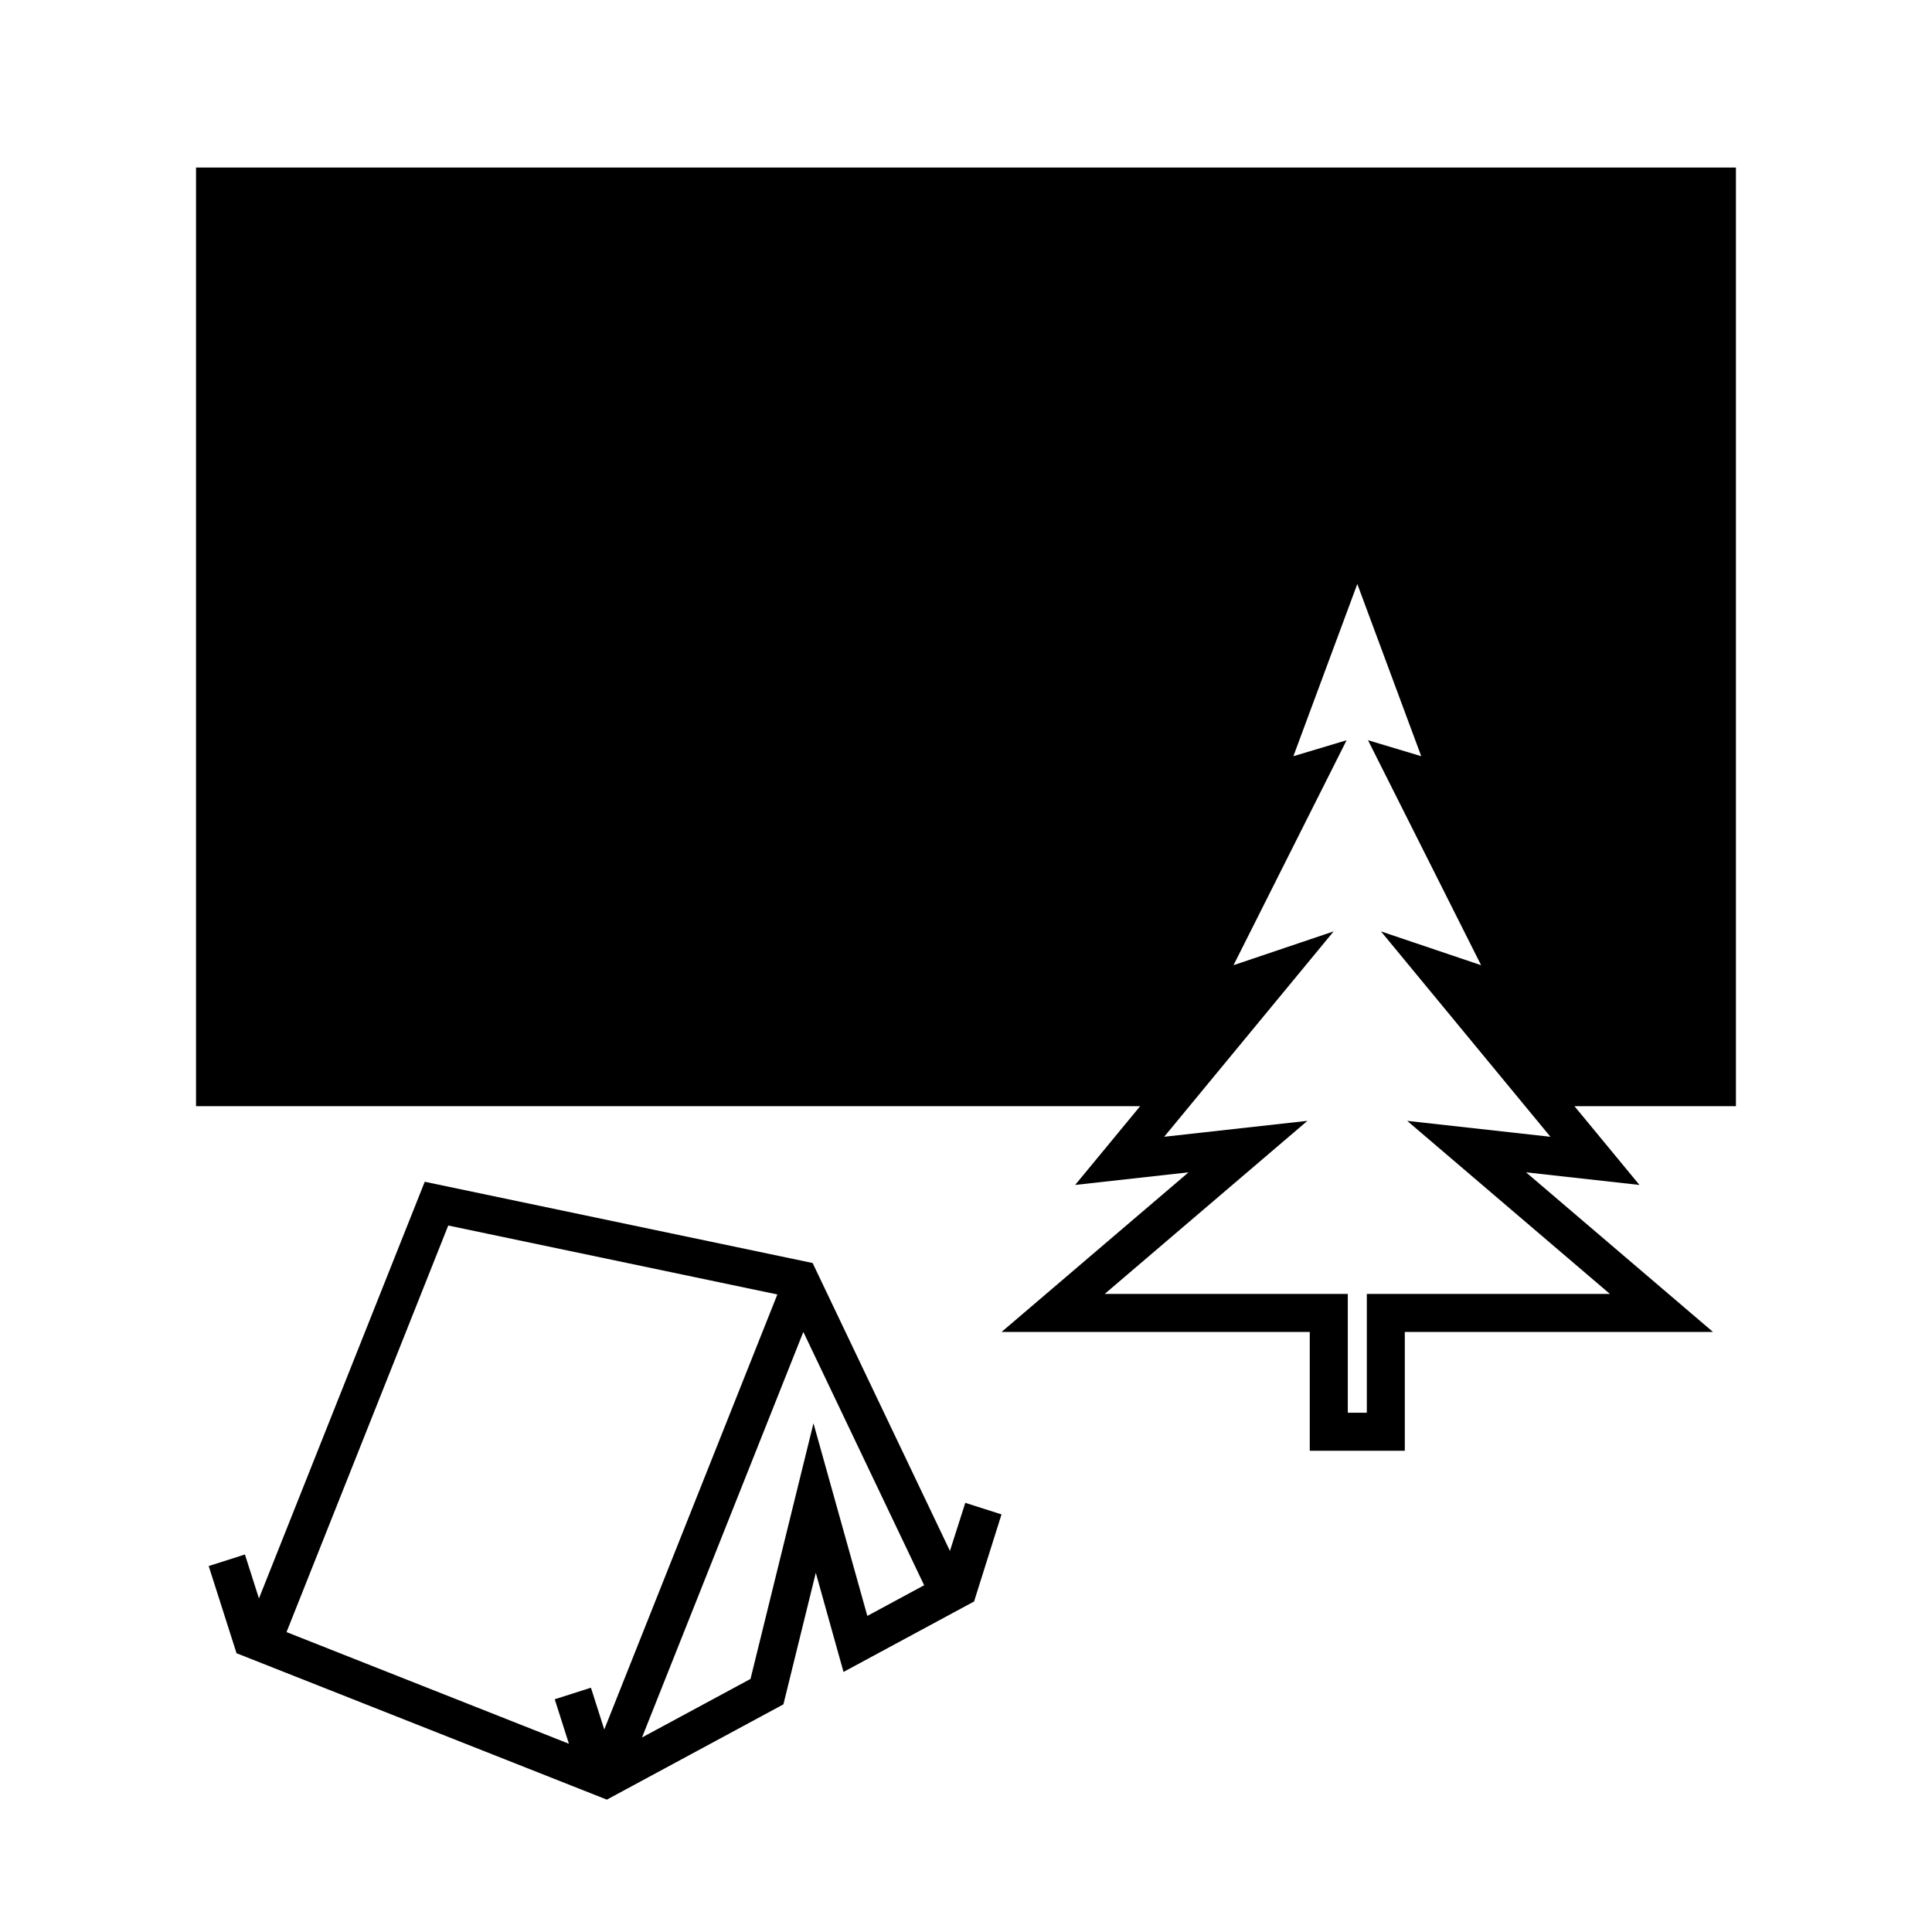
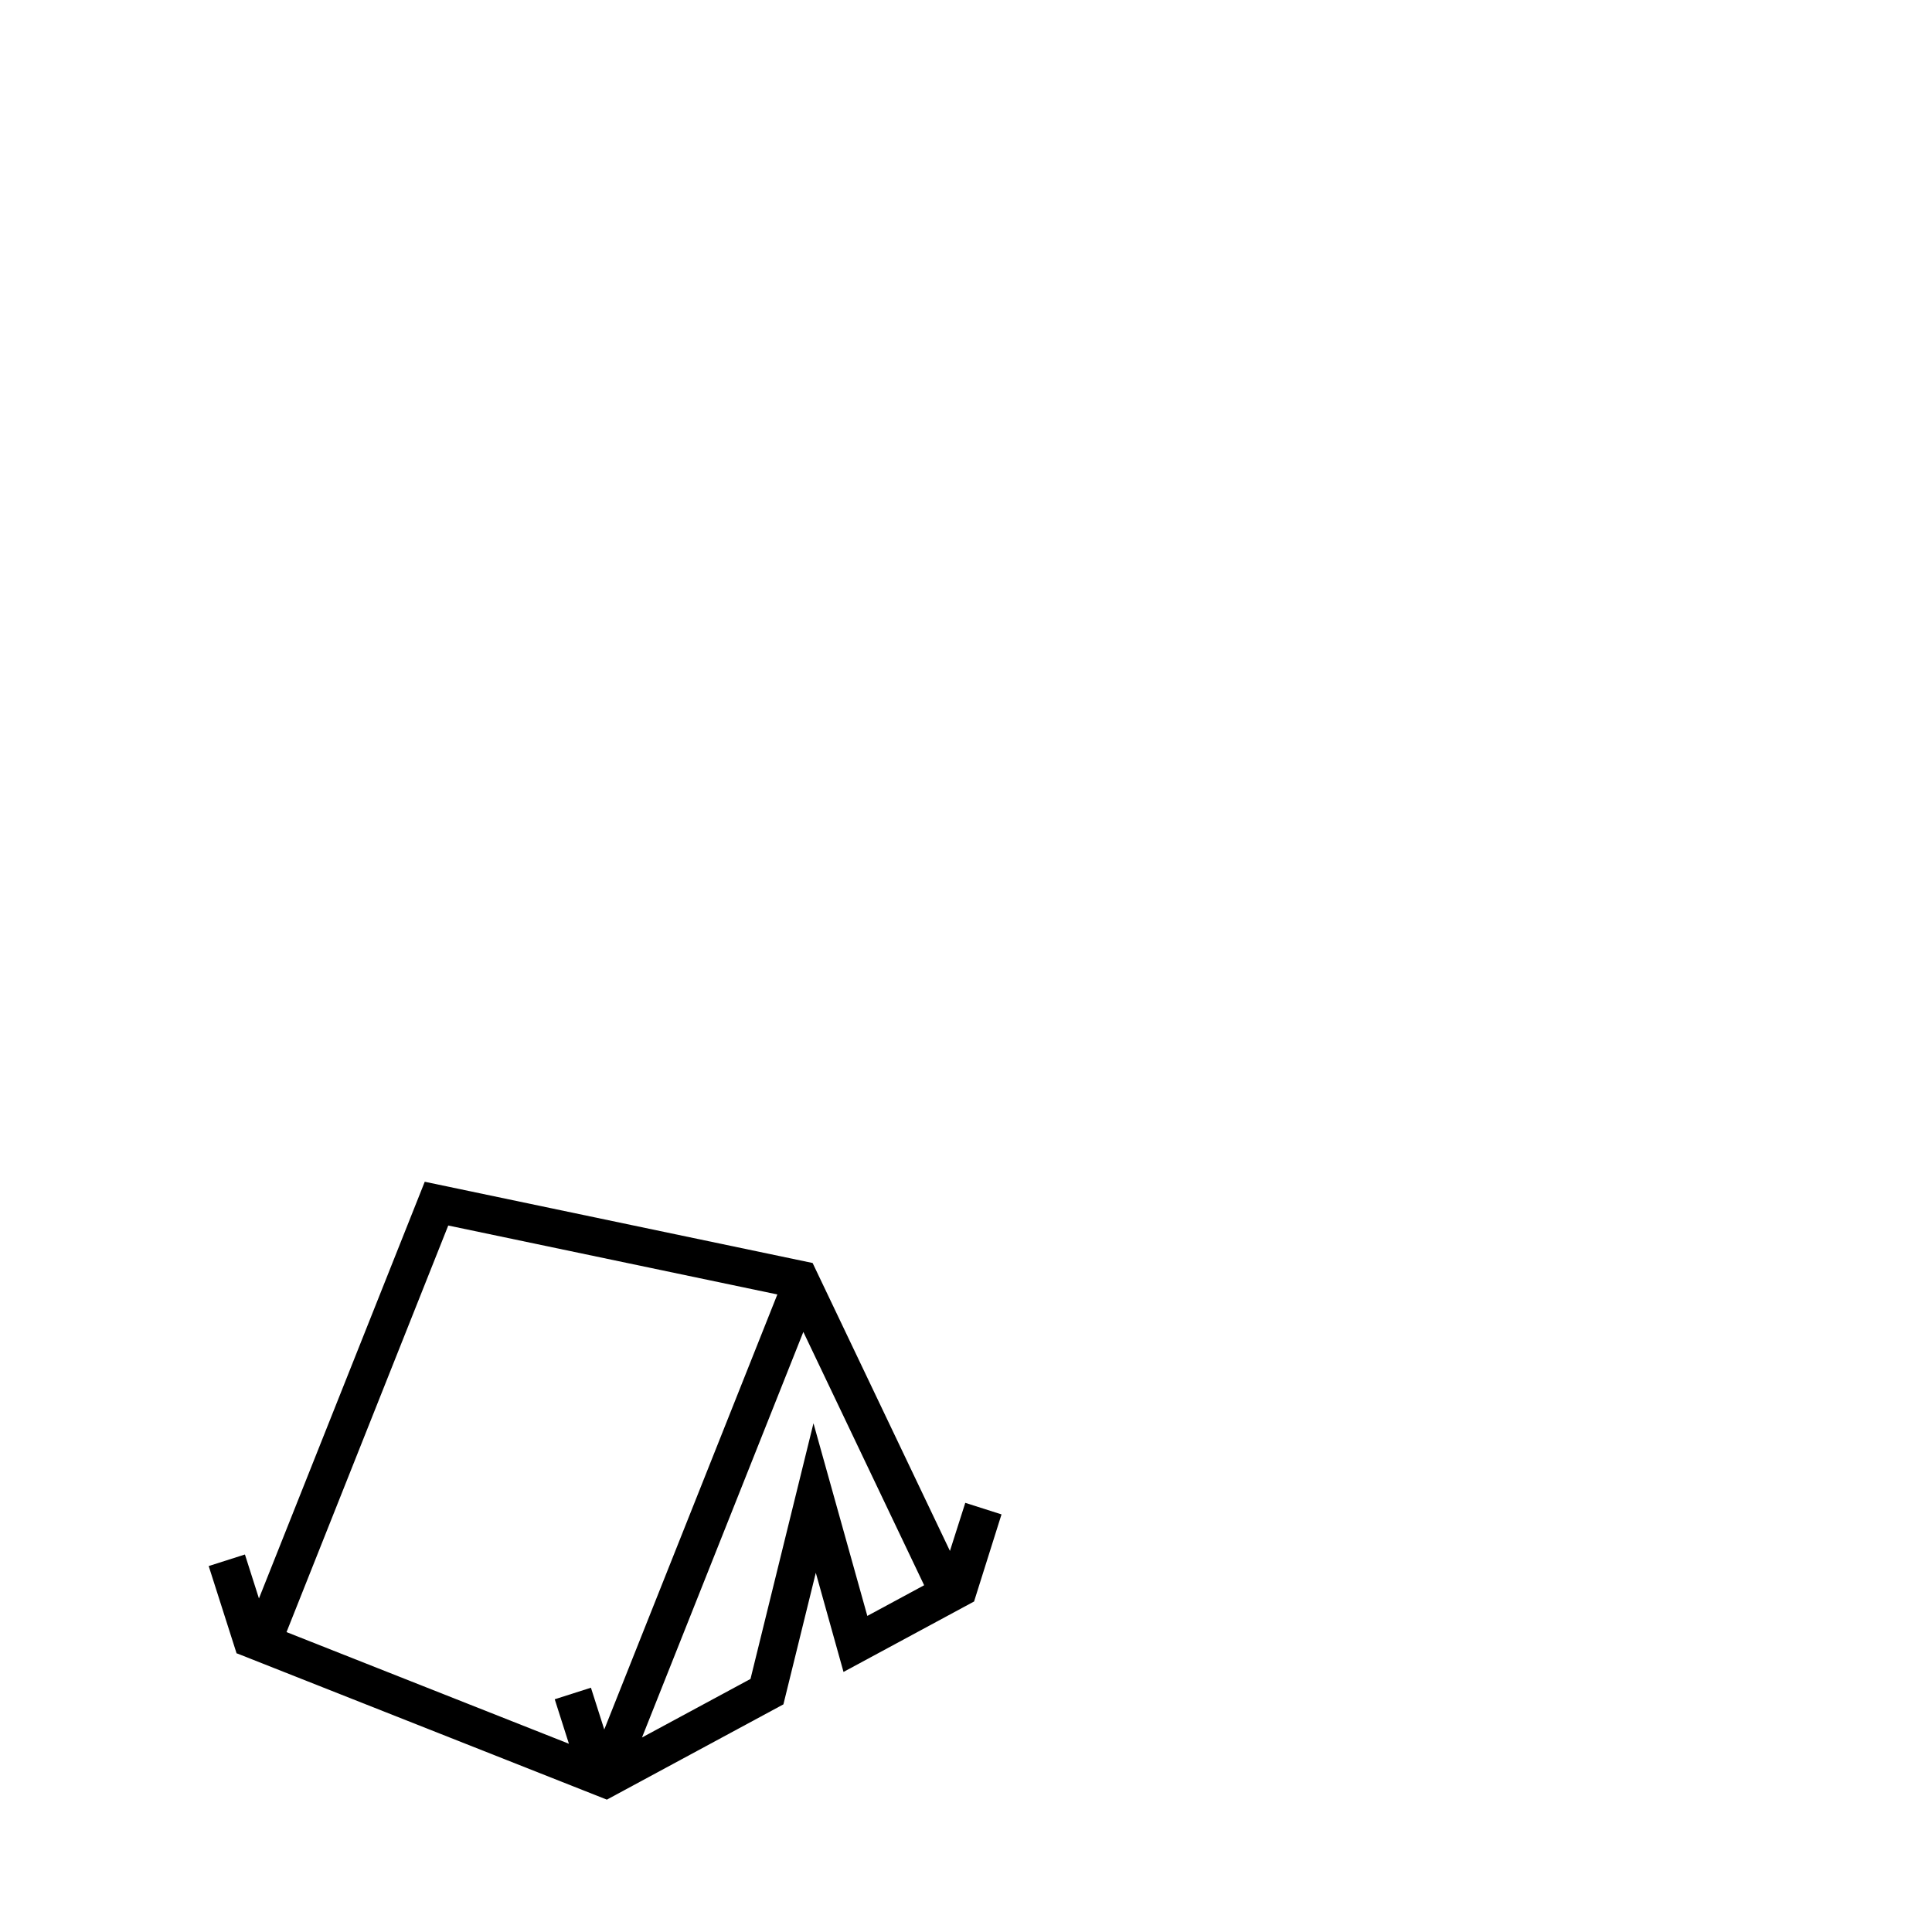
<svg xmlns="http://www.w3.org/2000/svg" fill="#000000" width="800px" height="800px" version="1.1" viewBox="144 144 512 512">
  <g>
-     <path d="m548.42 454.68 30.051 3.34-17.215-20.863h42.785v-248.76h-408.09v248.76h250.19l-17.215 20.863 30.051-3.34-49.555 42.301h81.676v31.488h25.191v-31.488h81.676zm-42.199 32.223v31.488h-5.039v-31.488h-64.426l53.727-45.867-37.961 4.219 44.906-54.426-26.535 8.957 29.973-59.617-14.105 4.231 16.941-45.641 16.941 45.641-14.105-4.231 29.973 59.621-26.539-8.961 44.91 54.43-37.961-4.219 53.727 45.867h-64.426z" />
    <path d="m409.41 545.33-9.602-3.062-4.066 12.742-36.391-76.301-102.79-21.531-43.938 110.43-3.715-11.652-9.602 3.062 7.402 23.176 0.117-0.035 0.004 0.02 97.996 38.742 46.785-25.246 8.586-34.867 7.344 26.273 34.445-18.586 0.023 0.004 0.012-0.023 0.117-0.059zm-146.62-76.555 87.215 18.27-45.867 115.29-3.535-11.074-9.594 3.062 3.758 11.789-74.836-29.59zm111.06 103.46-14.273-51.051-16.688 67.754-28.754 15.516 42.758-107.48 32.012 67.133z" />
  </g>
</svg>